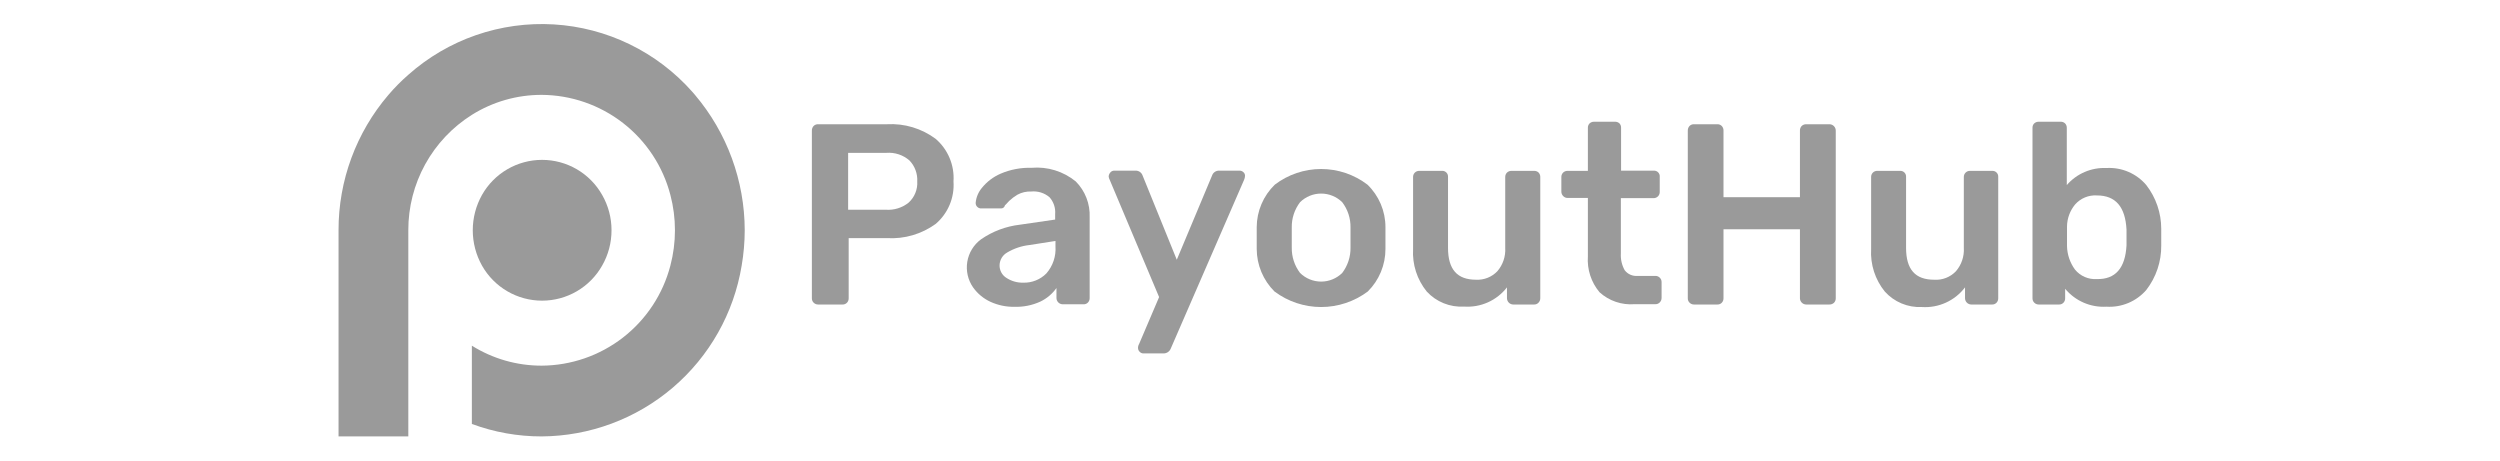
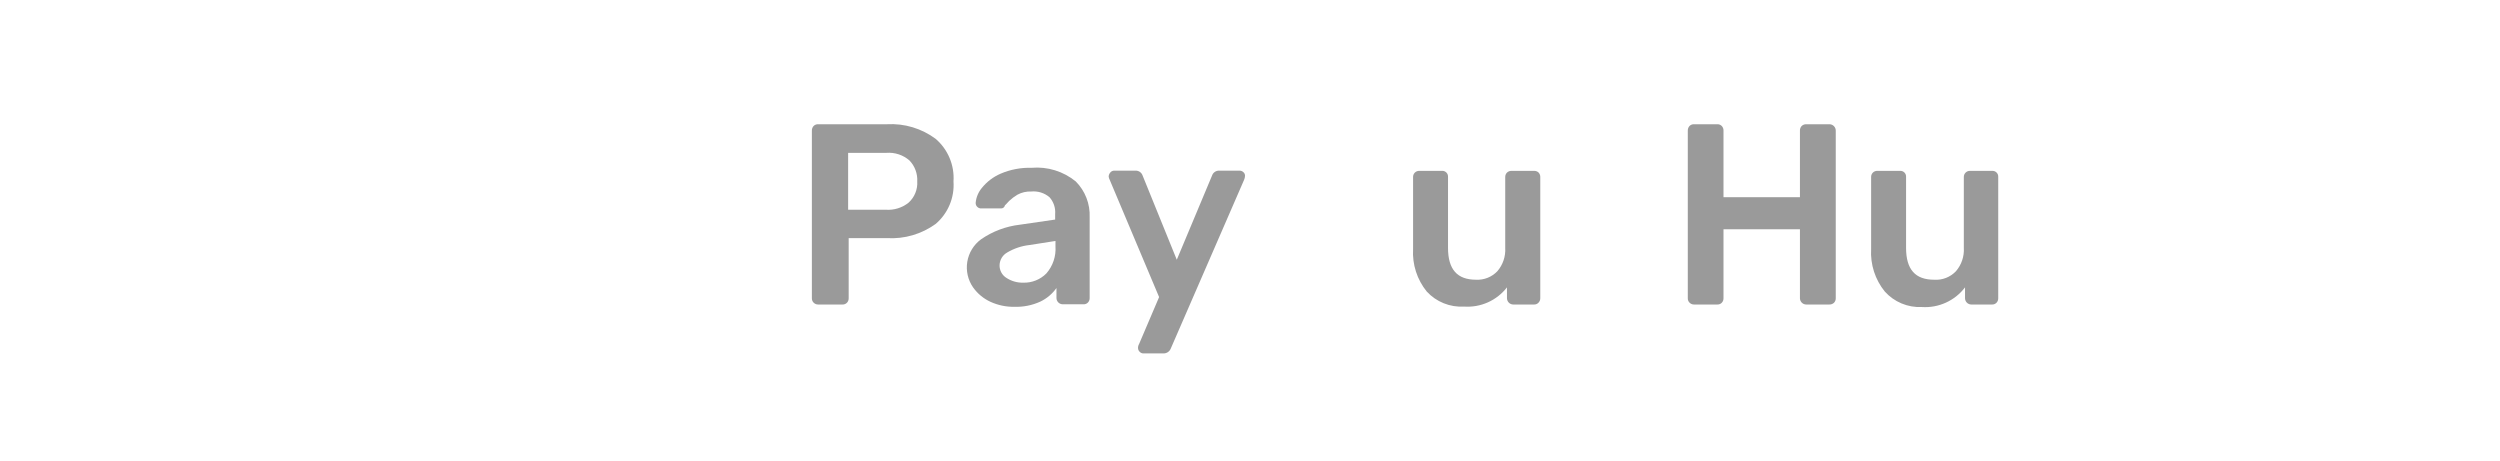
<svg xmlns="http://www.w3.org/2000/svg" width="190" height="35" viewBox="0 0 190 48" fill="none">
  <g clip-path="url(#clip0_5_27)">
    <path d="M49.517 31.545C49.457 31.486 49.41 31.415 49.379 31.337C49.347 31.258 49.333 31.174 49.335 31.09V13.621C49.328 13.445 49.39 13.274 49.506 13.143C49.567 13.078 49.641 13.027 49.724 12.994C49.806 12.96 49.895 12.945 49.984 12.949H57.165C58.983 12.846 60.78 13.386 62.241 14.474C62.873 15.02 63.37 15.705 63.692 16.475C64.014 17.245 64.152 18.08 64.096 18.913C64.153 19.742 64.017 20.572 63.697 21.339C63.377 22.105 62.882 22.787 62.252 23.328C60.781 24.4 58.982 24.927 57.165 24.819H53.17V31.09C53.175 31.258 53.114 31.422 53 31.545C52.941 31.609 52.868 31.66 52.788 31.693C52.707 31.727 52.62 31.742 52.533 31.739H49.984C49.897 31.739 49.811 31.723 49.731 31.689C49.651 31.656 49.578 31.607 49.517 31.545ZM57.04 21.86C57.898 21.922 58.747 21.658 59.418 21.121C59.724 20.843 59.964 20.501 60.119 20.119C60.275 19.737 60.343 19.325 60.318 18.913C60.34 18.513 60.279 18.112 60.14 17.736C60.001 17.36 59.787 17.017 59.509 16.728C59.181 16.441 58.798 16.223 58.383 16.086C57.969 15.949 57.532 15.897 57.097 15.931H53.114V21.86H57.04Z" fill="#9A9A9A" />
    <path d="M67.942 31.454C67.224 31.122 66.604 30.608 66.144 29.963C65.599 29.185 65.38 28.225 65.533 27.287C65.686 26.35 66.2 25.509 66.964 24.945C68.169 24.112 69.56 23.588 71.015 23.42L74.691 22.885V22.316C74.718 21.997 74.679 21.676 74.577 21.373C74.475 21.07 74.313 20.79 74.099 20.552C73.838 20.332 73.535 20.166 73.209 20.064C72.882 19.963 72.539 19.927 72.199 19.96C71.7 19.939 71.205 20.053 70.765 20.29C70.449 20.477 70.156 20.698 69.889 20.95C69.672 21.189 69.536 21.337 69.456 21.405C69.438 21.497 69.387 21.578 69.315 21.637C69.242 21.695 69.151 21.726 69.058 21.724H66.998C66.921 21.728 66.843 21.716 66.771 21.689C66.698 21.661 66.632 21.619 66.577 21.564C66.52 21.511 66.475 21.445 66.446 21.373C66.416 21.3 66.403 21.222 66.406 21.143C66.457 20.57 66.684 20.025 67.055 19.584C67.574 18.941 68.242 18.433 69.001 18.105C70.017 17.668 71.116 17.458 72.222 17.49C73.888 17.344 75.546 17.855 76.842 18.913C77.327 19.402 77.705 19.986 77.954 20.629C78.203 21.271 78.316 21.957 78.287 22.646V31.067C78.292 31.235 78.231 31.399 78.117 31.523C78.058 31.587 77.985 31.637 77.905 31.671C77.824 31.704 77.737 31.72 77.65 31.716H75.477C75.305 31.713 75.142 31.644 75.021 31.523C74.9 31.402 74.831 31.238 74.828 31.067V30.02C74.399 30.625 73.823 31.111 73.155 31.432C72.31 31.82 71.387 32.007 70.458 31.978C69.591 31.995 68.731 31.816 67.942 31.454ZM73.781 28.495C74.457 27.717 74.797 26.702 74.725 25.673V25.115L72.04 25.536C71.207 25.625 70.403 25.893 69.684 26.322C69.452 26.454 69.257 26.644 69.12 26.873C68.983 27.103 68.906 27.363 68.898 27.63C68.89 27.899 68.953 28.165 69.081 28.401C69.209 28.637 69.397 28.834 69.627 28.973C70.145 29.308 70.752 29.478 71.368 29.463C71.815 29.476 72.26 29.397 72.675 29.23C73.09 29.064 73.467 28.814 73.781 28.495Z" fill="#9A9A9A" />
    <path d="M83.489 36.655C83.39 36.555 83.333 36.42 83.329 36.28C83.325 36.128 83.365 35.978 83.443 35.847L85.526 30.965L80.382 18.753C80.316 18.638 80.278 18.51 80.268 18.378C80.284 18.22 80.352 18.072 80.461 17.957C80.511 17.901 80.573 17.857 80.641 17.827C80.71 17.798 80.785 17.784 80.859 17.786H83.079C83.239 17.783 83.396 17.831 83.527 17.923C83.658 18.015 83.756 18.146 83.807 18.298L87.369 27.073L91.045 18.298C91.096 18.146 91.194 18.015 91.325 17.923C91.456 17.831 91.613 17.783 91.774 17.786H93.924C94.069 17.789 94.207 17.846 94.311 17.945C94.366 17.992 94.409 18.049 94.438 18.114C94.468 18.179 94.483 18.25 94.482 18.321C94.477 18.471 94.442 18.617 94.38 18.753L86.743 36.325C86.684 36.476 86.581 36.606 86.447 36.697C86.313 36.788 86.154 36.837 85.992 36.837H83.864C83.72 36.828 83.585 36.762 83.489 36.655Z" fill="#9A9A9A" />
-     <path d="M97.555 30.384C96.969 29.803 96.504 29.111 96.186 28.35C95.868 27.588 95.702 26.771 95.7 25.946V24.808V23.67C95.704 22.843 95.873 22.026 96.198 21.266C96.522 20.505 96.995 19.818 97.589 19.243C98.976 18.187 100.671 17.615 102.414 17.615C104.158 17.615 105.853 18.187 107.24 19.243C107.834 19.817 108.307 20.505 108.63 21.265C108.952 22.026 109.118 22.844 109.118 23.67C109.118 23.886 109.118 24.285 109.118 24.808C109.118 25.331 109.118 25.775 109.118 25.946C109.12 26.771 108.958 27.588 108.641 28.35C108.325 29.112 107.86 29.804 107.274 30.384C105.871 31.434 104.166 32.001 102.414 32.001C100.663 32.001 98.958 31.434 97.555 30.384ZM104.611 28.45C105.187 27.692 105.492 26.762 105.476 25.809C105.476 25.627 105.476 25.275 105.476 24.762C105.476 24.25 105.476 23.898 105.476 23.715C105.494 22.763 105.189 21.832 104.611 21.075C104.025 20.498 103.236 20.175 102.414 20.175C101.593 20.175 100.804 20.498 100.218 21.075C99.64 21.832 99.335 22.763 99.353 23.715V24.762V25.809C99.337 26.762 99.642 27.692 100.218 28.45C100.804 29.027 101.593 29.35 102.414 29.35C103.236 29.35 104.025 29.027 104.611 28.45Z" fill="#9A9A9A" />
    <path d="M113.42 30.384C112.413 29.14 111.906 27.566 111.997 25.969V18.446C111.995 18.362 112.011 18.279 112.042 18.201C112.074 18.122 112.121 18.052 112.18 17.992C112.24 17.933 112.311 17.886 112.389 17.854C112.467 17.823 112.55 17.807 112.634 17.809H115.001C115.087 17.802 115.173 17.814 115.253 17.843C115.334 17.873 115.407 17.92 115.467 17.98C115.528 18.041 115.575 18.114 115.604 18.195C115.634 18.275 115.646 18.361 115.639 18.446V25.832C115.639 28.108 116.618 29.155 118.564 29.155C118.976 29.176 119.387 29.107 119.77 28.954C120.153 28.801 120.499 28.567 120.783 28.268C121.363 27.594 121.657 26.72 121.602 25.832V18.446C121.6 18.362 121.616 18.278 121.647 18.2C121.678 18.122 121.725 18.051 121.784 17.991C121.846 17.931 121.919 17.884 121.999 17.852C122.079 17.821 122.165 17.806 122.251 17.809H124.607C124.692 17.805 124.777 17.818 124.857 17.847C124.938 17.876 125.011 17.921 125.073 17.98C125.133 18.041 125.18 18.114 125.211 18.195C125.243 18.275 125.258 18.36 125.255 18.446V31.09C125.255 31.26 125.19 31.423 125.073 31.545C125.014 31.609 124.942 31.66 124.861 31.693C124.781 31.727 124.694 31.742 124.607 31.739H122.433C122.262 31.736 122.099 31.667 121.978 31.546C121.857 31.425 121.787 31.261 121.784 31.09V29.952C121.26 30.627 120.578 31.163 119.798 31.512C119.018 31.861 118.164 32.013 117.312 31.955C116.587 31.998 115.862 31.88 115.189 31.608C114.516 31.337 113.911 30.919 113.42 30.384Z" fill="#9A9A9A" />
-     <path d="M131.435 30.464C130.557 29.422 130.121 28.079 130.217 26.72V20.631H128.101C128.013 20.633 127.926 20.615 127.845 20.579C127.765 20.544 127.693 20.492 127.634 20.427C127.574 20.365 127.527 20.292 127.496 20.212C127.465 20.131 127.45 20.046 127.452 19.96V18.446C127.45 18.362 127.465 18.278 127.497 18.2C127.528 18.122 127.575 18.051 127.634 17.991C127.695 17.931 127.768 17.884 127.849 17.852C127.929 17.821 128.015 17.806 128.101 17.809H130.217V13.325C130.213 13.239 130.226 13.152 130.258 13.072C130.289 12.991 130.338 12.918 130.4 12.858C130.525 12.747 130.687 12.686 130.855 12.688H133.028C133.115 12.683 133.202 12.696 133.284 12.725C133.367 12.755 133.442 12.8 133.506 12.858C133.565 12.921 133.61 12.994 133.639 13.074C133.668 13.155 133.681 13.24 133.677 13.325V17.786H137.091C137.177 17.782 137.263 17.797 137.342 17.829C137.421 17.862 137.493 17.911 137.551 17.974C137.61 18.037 137.654 18.112 137.681 18.193C137.707 18.275 137.716 18.361 137.706 18.446V19.983C137.711 20.069 137.697 20.156 137.668 20.237C137.638 20.318 137.591 20.393 137.532 20.456C137.472 20.518 137.4 20.568 137.321 20.602C137.241 20.637 137.155 20.654 137.069 20.654H133.654V26.413C133.617 27.023 133.755 27.631 134.053 28.165C134.209 28.369 134.414 28.53 134.648 28.633C134.883 28.737 135.14 28.779 135.396 28.757H137.251C137.335 28.755 137.419 28.77 137.497 28.801C137.576 28.832 137.647 28.879 137.706 28.939C137.768 28.997 137.817 29.068 137.85 29.146C137.884 29.225 137.9 29.309 137.899 29.394V31.056C137.899 31.226 137.834 31.389 137.717 31.511C137.658 31.575 137.586 31.626 137.505 31.659C137.425 31.693 137.338 31.708 137.251 31.705H135.077C134.417 31.757 133.754 31.674 133.128 31.461C132.501 31.248 131.925 30.909 131.435 30.464Z" fill="#9A9A9A" />
    <path d="M140.813 31.545C140.753 31.486 140.706 31.415 140.674 31.337C140.643 31.258 140.628 31.174 140.631 31.09V13.621C140.624 13.445 140.685 13.274 140.801 13.143C140.861 13.079 140.933 13.028 141.014 12.995C141.094 12.961 141.181 12.946 141.268 12.949H143.715C143.802 12.946 143.889 12.961 143.969 12.995C144.05 13.028 144.122 13.079 144.182 13.143C144.298 13.274 144.359 13.445 144.352 13.621V20.552H152.319V13.621C152.312 13.445 152.373 13.274 152.489 13.143C152.551 13.079 152.626 13.029 152.708 12.996C152.79 12.962 152.879 12.947 152.967 12.949H155.38C155.469 12.948 155.557 12.964 155.639 12.997C155.721 13.031 155.796 13.08 155.858 13.143C155.921 13.205 155.97 13.28 156.004 13.362C156.037 13.444 156.053 13.532 156.052 13.621V31.09C156.054 31.179 156.039 31.267 156.005 31.35C155.972 31.432 155.922 31.506 155.858 31.568C155.727 31.684 155.555 31.745 155.38 31.739H152.967C152.796 31.736 152.633 31.667 152.512 31.546C152.391 31.425 152.322 31.261 152.319 31.09V23.898H144.352V31.09C144.356 31.258 144.295 31.422 144.182 31.545C144.122 31.609 144.05 31.66 143.969 31.693C143.889 31.727 143.802 31.742 143.715 31.739H141.268C141.183 31.739 141.099 31.721 141.021 31.688C140.943 31.655 140.872 31.606 140.813 31.545Z" fill="#9A9A9A" />
    <path d="M161.161 30.384C160.155 29.14 159.648 27.566 159.739 25.969V18.446C159.737 18.362 159.752 18.278 159.783 18.2C159.815 18.122 159.862 18.051 159.921 17.991C159.98 17.931 160.051 17.884 160.13 17.853C160.208 17.821 160.292 17.806 160.376 17.809H162.743C162.829 17.802 162.915 17.814 162.995 17.843C163.076 17.873 163.149 17.92 163.209 17.98C163.27 18.041 163.317 18.114 163.346 18.195C163.376 18.275 163.388 18.361 163.381 18.446V25.832C163.381 28.108 164.359 29.155 166.305 29.155C166.727 29.184 167.149 29.119 167.543 28.966C167.936 28.813 168.291 28.574 168.582 28.268C169.161 27.594 169.455 26.72 169.401 25.832V18.446C169.399 18.362 169.415 18.279 169.446 18.201C169.478 18.122 169.525 18.052 169.584 17.992C169.644 17.933 169.715 17.886 169.793 17.854C169.871 17.823 169.954 17.807 170.038 17.809H172.406C172.486 17.81 172.566 17.828 172.639 17.861C172.713 17.895 172.779 17.942 172.833 18.002C172.888 18.062 172.929 18.132 172.956 18.208C172.982 18.285 172.992 18.366 172.986 18.446V31.09C172.99 31.258 172.929 31.422 172.815 31.545C172.756 31.609 172.684 31.66 172.603 31.693C172.523 31.727 172.436 31.742 172.349 31.739H170.175C170.004 31.736 169.84 31.667 169.719 31.546C169.598 31.425 169.529 31.261 169.526 31.09V29.952C169.003 30.64 168.317 31.187 167.531 31.544C166.744 31.902 165.881 32.059 165.019 32.001C164.297 32.034 163.576 31.906 162.909 31.627C162.241 31.347 161.645 30.923 161.161 30.384Z" fill="#9A9A9A" />
-     <path d="M179.962 30.1V31.09C179.967 31.258 179.905 31.422 179.792 31.545C179.732 31.609 179.66 31.66 179.579 31.693C179.499 31.727 179.412 31.742 179.325 31.739H177.208C177.121 31.739 177.035 31.723 176.955 31.689C176.875 31.656 176.802 31.607 176.742 31.545C176.682 31.486 176.634 31.415 176.603 31.337C176.572 31.258 176.557 31.174 176.559 31.09V13.325C176.555 13.239 176.568 13.152 176.6 13.072C176.631 12.991 176.68 12.918 176.742 12.858C176.87 12.744 177.037 12.683 177.208 12.688H179.484C179.57 12.683 179.655 12.696 179.735 12.726C179.815 12.755 179.888 12.8 179.951 12.858C180.011 12.92 180.058 12.993 180.089 13.073C180.12 13.153 180.135 13.239 180.133 13.325V19.288C180.643 18.7 181.279 18.234 181.995 17.927C182.71 17.619 183.486 17.478 184.264 17.513C185.047 17.466 185.83 17.602 186.551 17.911C187.272 18.219 187.911 18.691 188.418 19.288C189.427 20.592 189.975 22.193 189.977 23.841C189.977 24.057 189.977 24.341 189.977 24.706C189.977 25.07 189.977 25.366 189.977 25.582C189.995 27.261 189.446 28.897 188.418 30.225C187.906 30.815 187.265 31.279 186.544 31.581C185.824 31.883 185.044 32.015 184.264 31.966C183.451 32.014 182.638 31.87 181.891 31.546C181.144 31.221 180.483 30.726 179.962 30.1ZM186.358 25.548C186.358 25.366 186.358 25.093 186.358 24.74C186.358 24.387 186.358 24.114 186.358 23.932C186.233 21.553 185.22 20.37 183.274 20.37C182.848 20.342 182.421 20.413 182.026 20.577C181.631 20.741 181.28 20.993 180.998 21.314C180.467 21.955 180.17 22.758 180.156 23.59V24.603V25.65C180.175 26.532 180.465 27.386 180.987 28.097C181.26 28.431 181.609 28.696 182.005 28.868C182.4 29.04 182.832 29.116 183.263 29.087C185.197 29.133 186.233 27.949 186.358 25.57V25.548Z" fill="#9A9A9A" />
-     <path d="M28.452 24C28.455 25.294 28.117 26.566 27.473 27.687C26.846 28.795 25.936 29.717 24.836 30.358C23.737 30.999 22.486 31.337 21.213 31.337C19.941 31.337 18.69 30.999 17.591 30.358C16.491 29.717 15.581 28.795 14.954 27.687C14.322 26.561 13.99 25.291 13.99 24C13.99 22.709 14.322 21.439 14.954 20.313C15.581 19.205 16.491 18.283 17.591 17.642C18.69 17.001 19.941 16.663 21.213 16.663C22.486 16.663 23.737 17.001 24.836 17.642C25.936 18.283 26.846 19.205 27.473 20.313C28.117 21.434 28.455 22.706 28.452 24Z" fill="#9A9A9A" />
-     <path d="M42.336 24C42.333 25.236 42.226 26.469 42.017 27.687C41.201 32.637 38.66 37.139 34.845 40.396C31.029 43.654 26.185 45.457 21.168 45.487C18.686 45.49 16.223 45.051 13.896 44.189V36.029C16.075 37.395 18.596 38.116 21.168 38.112C24.241 38.096 27.222 37.065 29.649 35.18C32.075 33.295 33.811 30.661 34.586 27.687C35.223 25.27 35.223 22.73 34.586 20.313C33.811 17.339 32.075 14.705 29.649 12.82C27.222 10.935 24.241 9.904 21.168 9.888C18.596 9.884 16.075 10.605 13.896 11.971C11.863 13.25 10.188 15.025 9.029 17.129C7.871 19.233 7.266 21.598 7.272 24V45.487H1.54047e-06V24C-0.011 18.825 1.835 13.818 5.201 9.888C5.839 9.14 6.531 8.44 7.272 7.794C9.33 5.966 11.729 4.561 14.33 3.66C16.931 2.76 19.685 2.38 22.433 2.544C25.181 2.708 27.869 3.412 30.345 4.615C32.821 5.819 35.035 7.498 36.862 9.558L37.147 9.888C40.489 13.832 42.327 18.831 42.336 24Z" fill="#9A9A9A" />
  </g>
  <defs>
    <clipPath id="clip0_5_27">
      <rect width="190" height="48" fill="white" />
    </clipPath>
  </defs>
</svg>